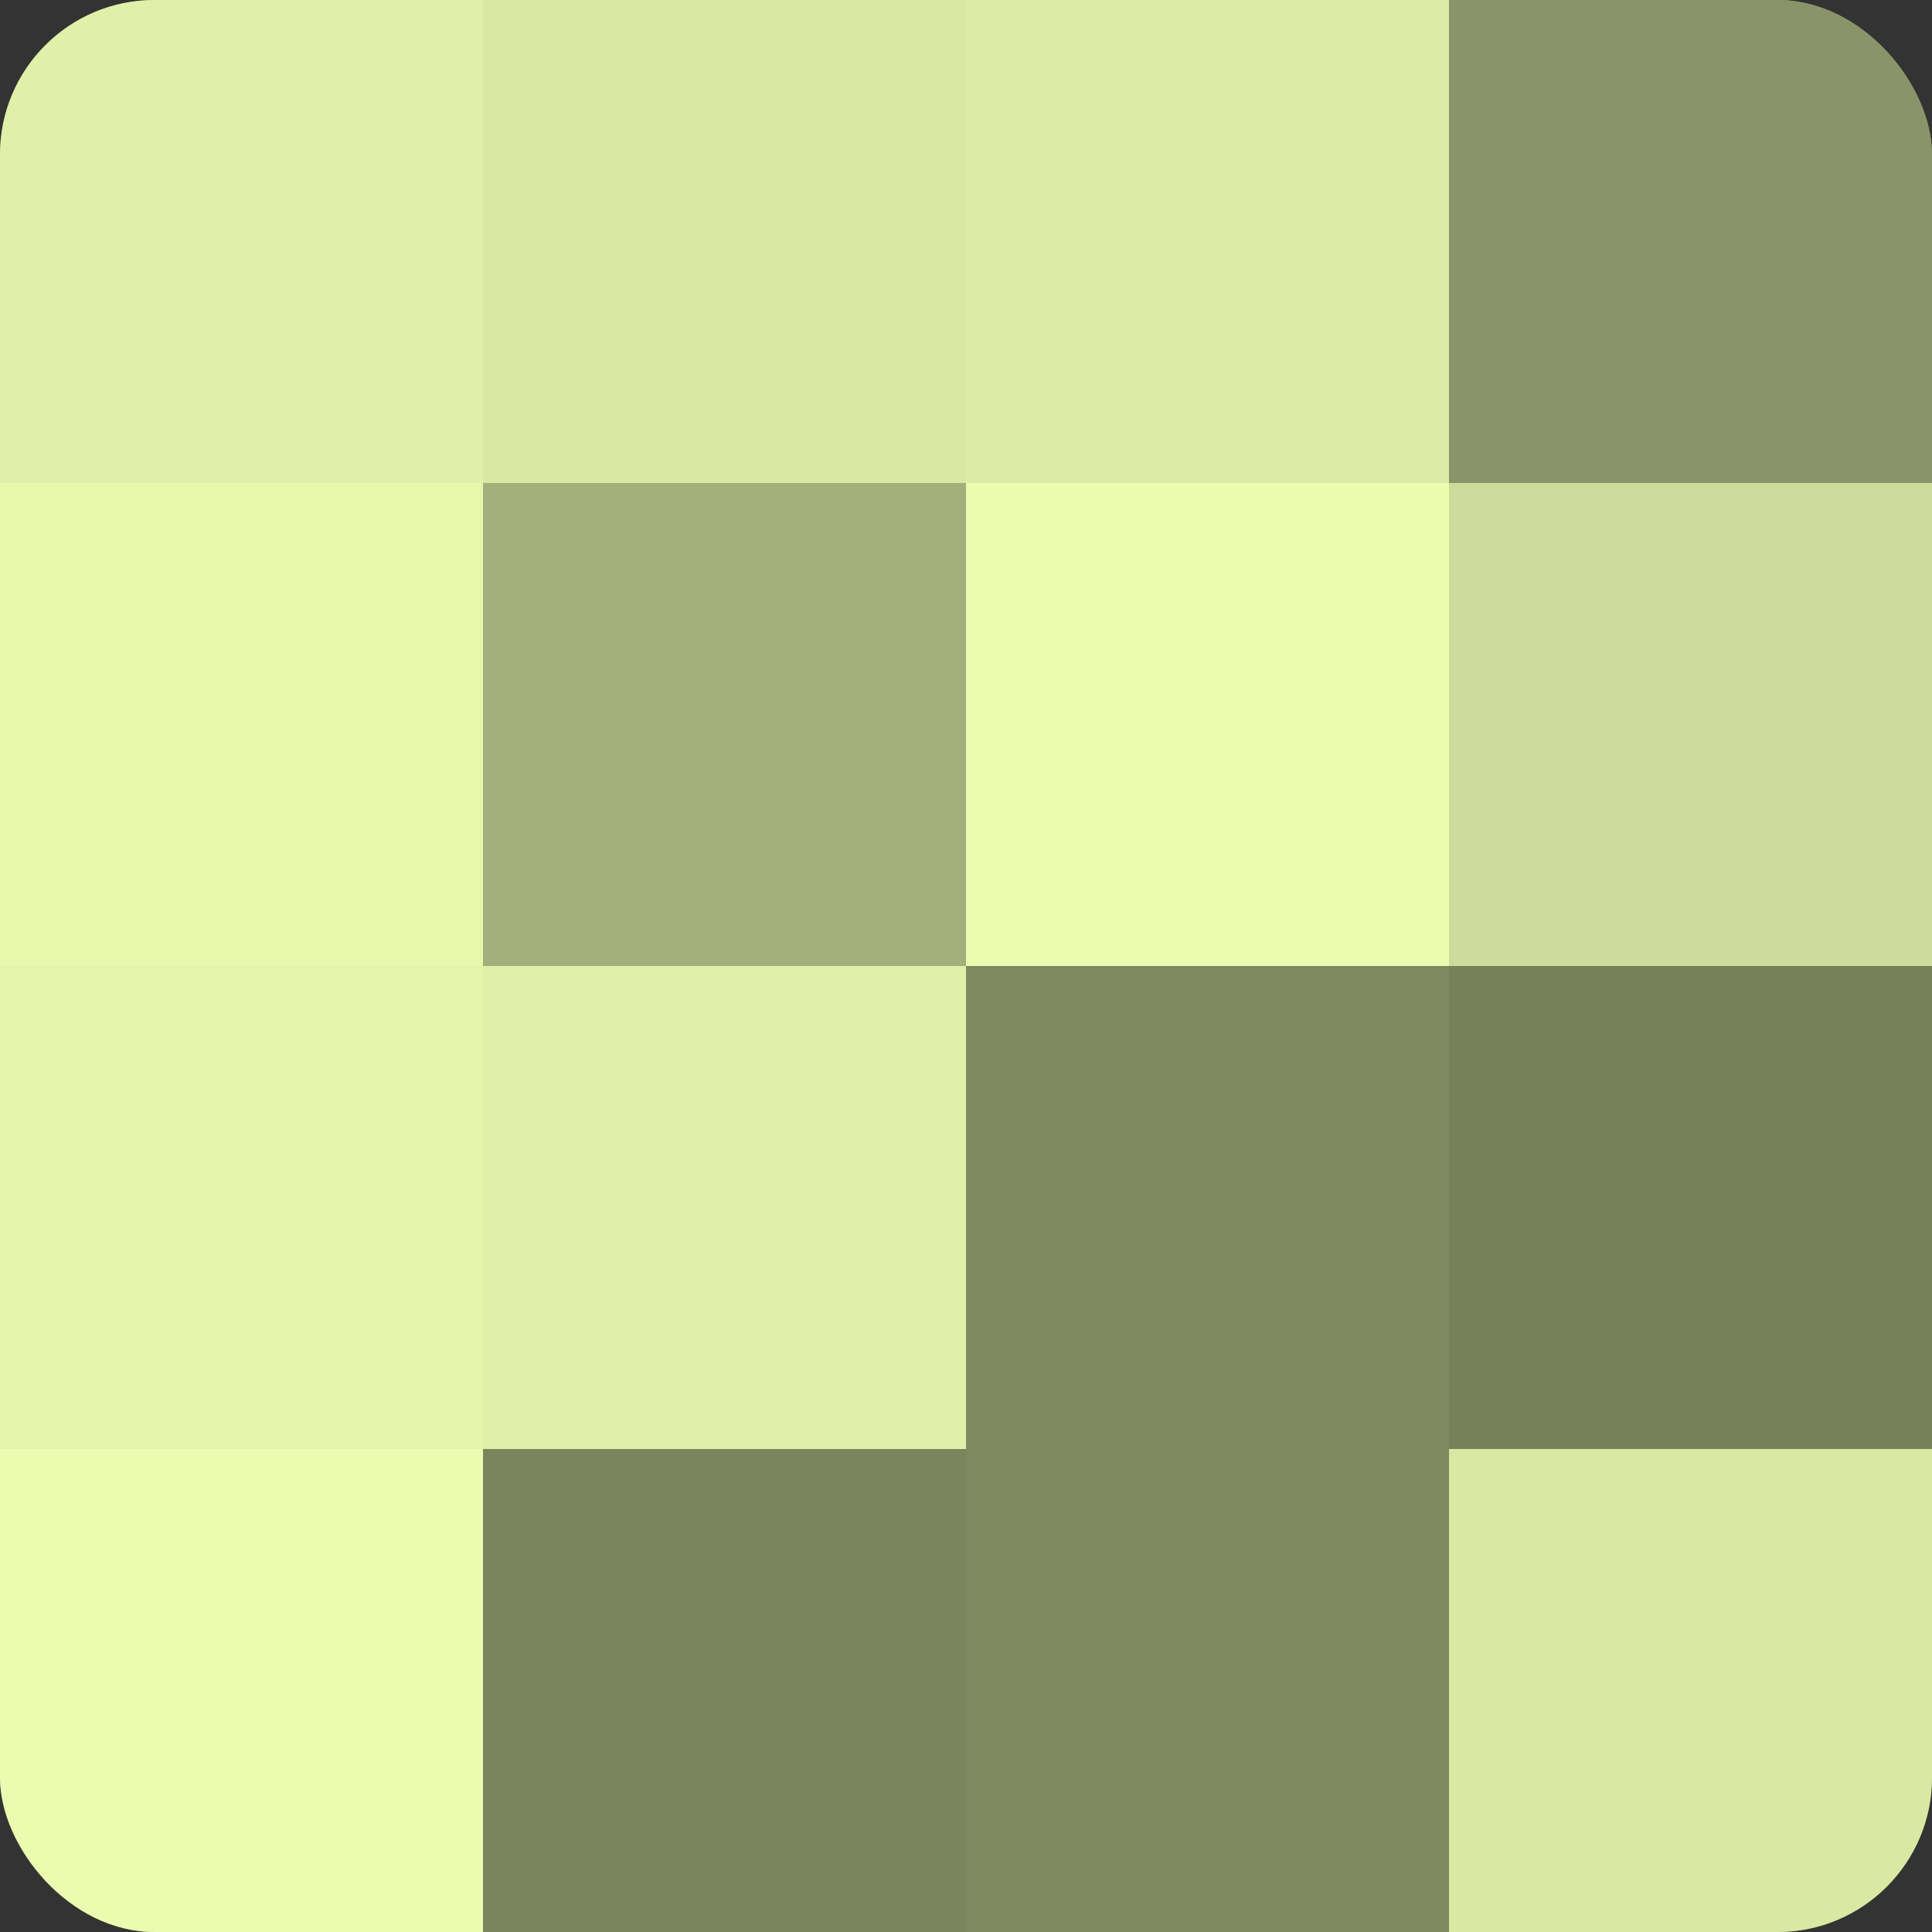
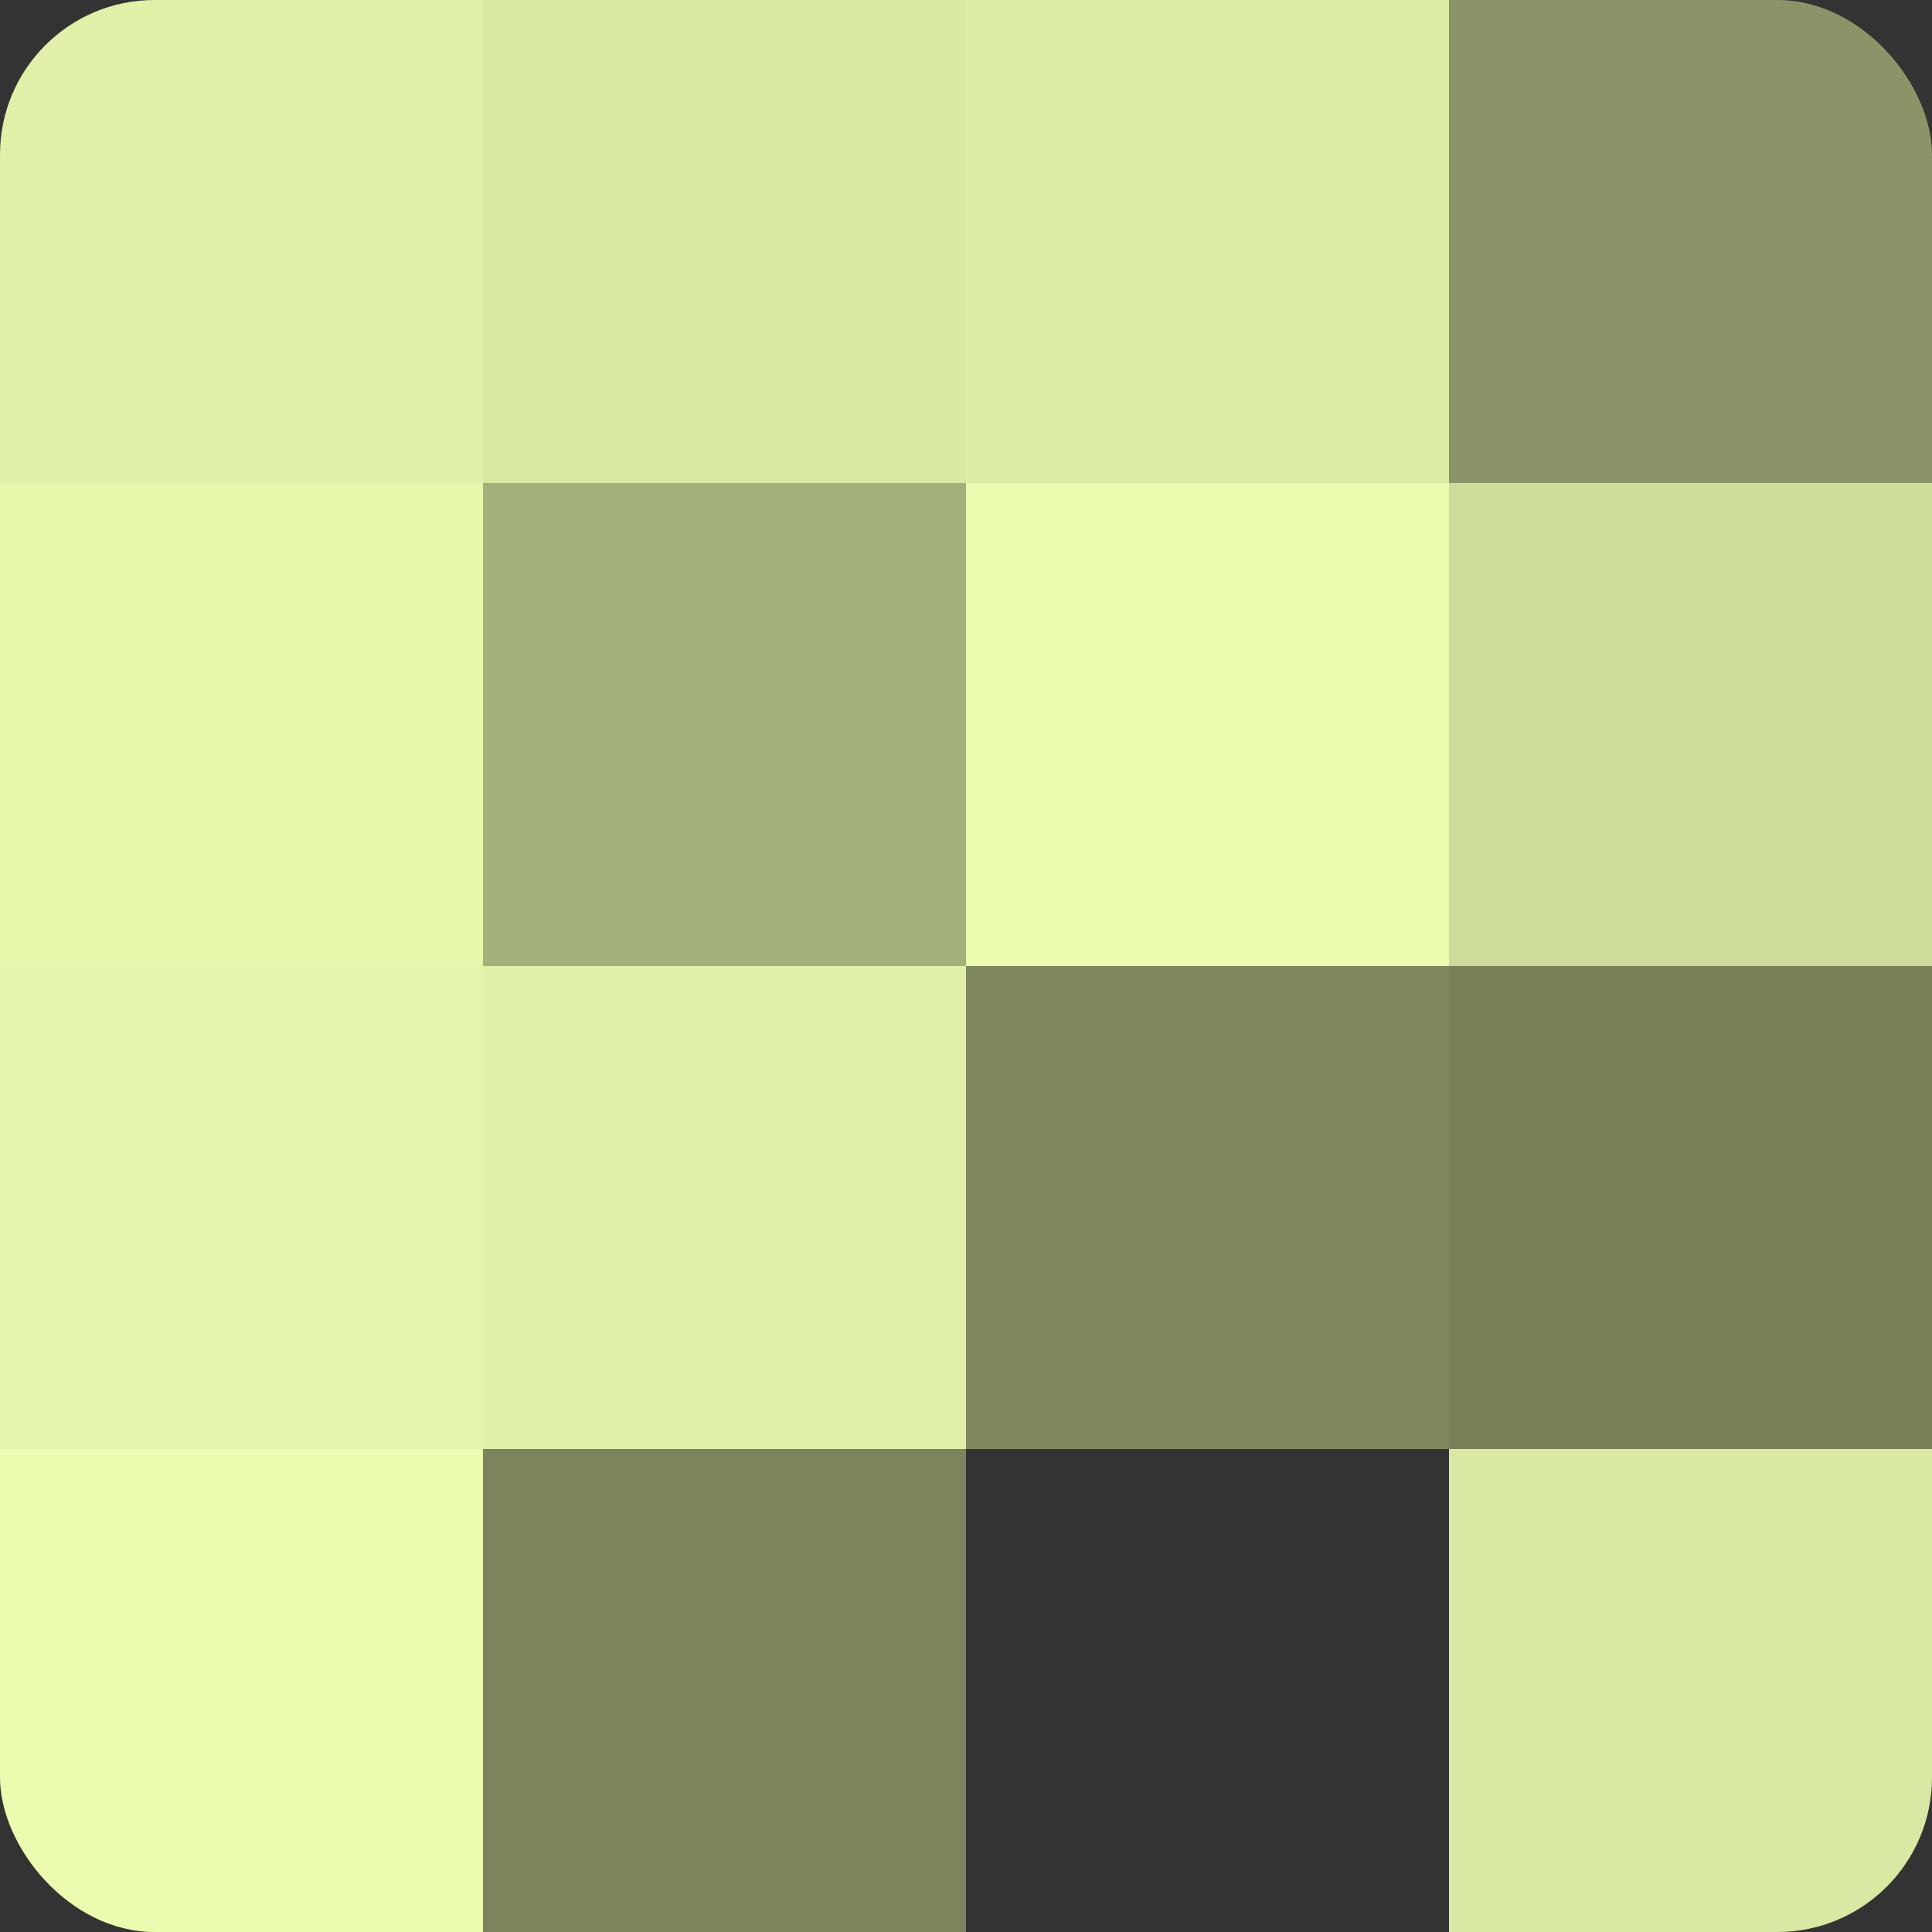
<svg xmlns="http://www.w3.org/2000/svg" width="60" height="60" viewBox="0 0 100 100" preserveAspectRatio="xMidYMid meet">
  <rect x="0" y="0" width="100" height="100" fill="#333333" stroke="none" />
  <defs>
    <clipPath id="c" width="100" height="100">
      <rect width="100" height="100" rx="8" ry="8" />
    </clipPath>
  </defs>
  <g clip-path="url(#c)">
-     <rect width="100" height="100" fill="#96a070" />
    <rect width="25" height="25" fill="#e0f0a8" />
    <rect y="25" width="25" height="25" fill="#e7f8ad" />
    <rect y="50" width="25" height="25" fill="#e4f4ab" />
    <rect y="75" width="25" height="25" fill="#ebfcb0" />
    <rect x="25" width="25" height="25" fill="#d9e8a2" />
    <rect x="25" y="25" width="25" height="25" fill="#a4b07b" />
    <rect x="25" y="50" width="25" height="25" fill="#e0f0a8" />
    <rect x="25" y="75" width="25" height="25" fill="#7b845d" />
    <rect x="50" width="25" height="25" fill="#dceca5" />
    <rect x="50" y="25" width="25" height="25" fill="#ebfcb0" />
    <rect x="50" y="50" width="25" height="25" fill="#7f885f" />
-     <rect x="50" y="75" width="25" height="25" fill="#7f885f" />
    <rect x="75" width="25" height="25" fill="#8a9468" />
    <rect x="75" y="25" width="25" height="25" fill="#cddc9a" />
    <rect x="75" y="50" width="25" height="25" fill="#78805a" />
    <rect x="75" y="75" width="25" height="25" fill="#d9e8a2" />
  </g>
</svg>